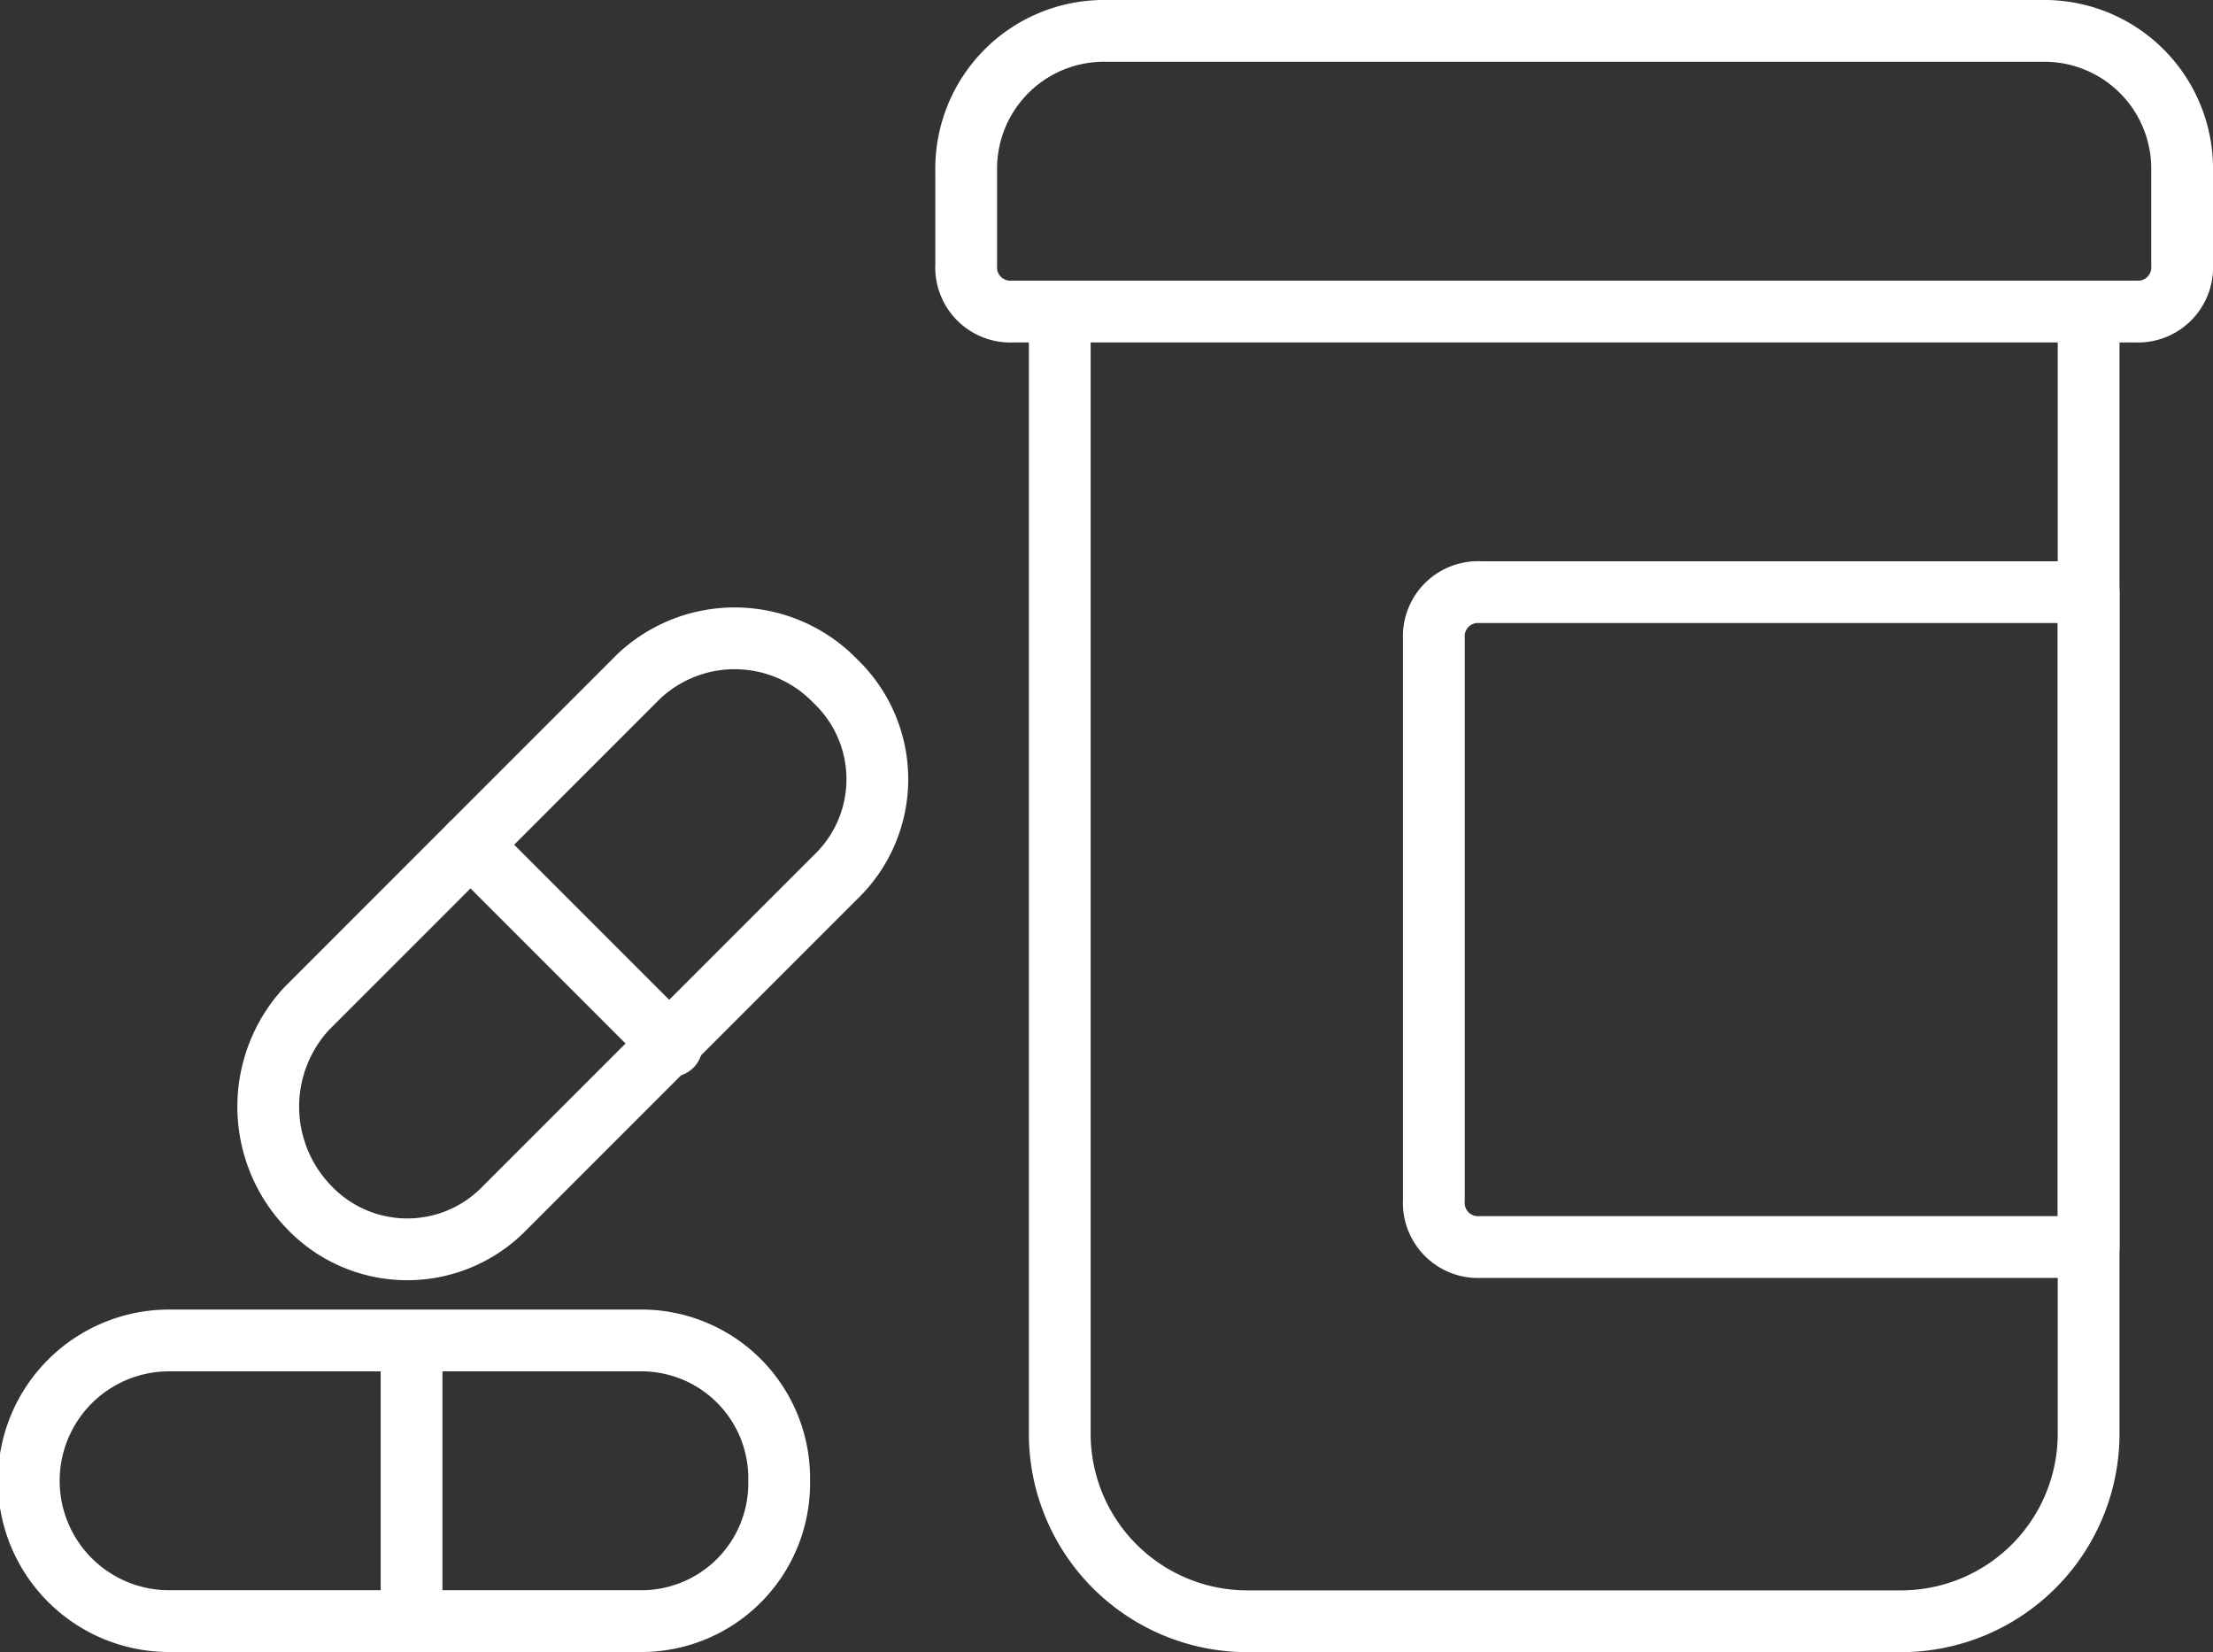
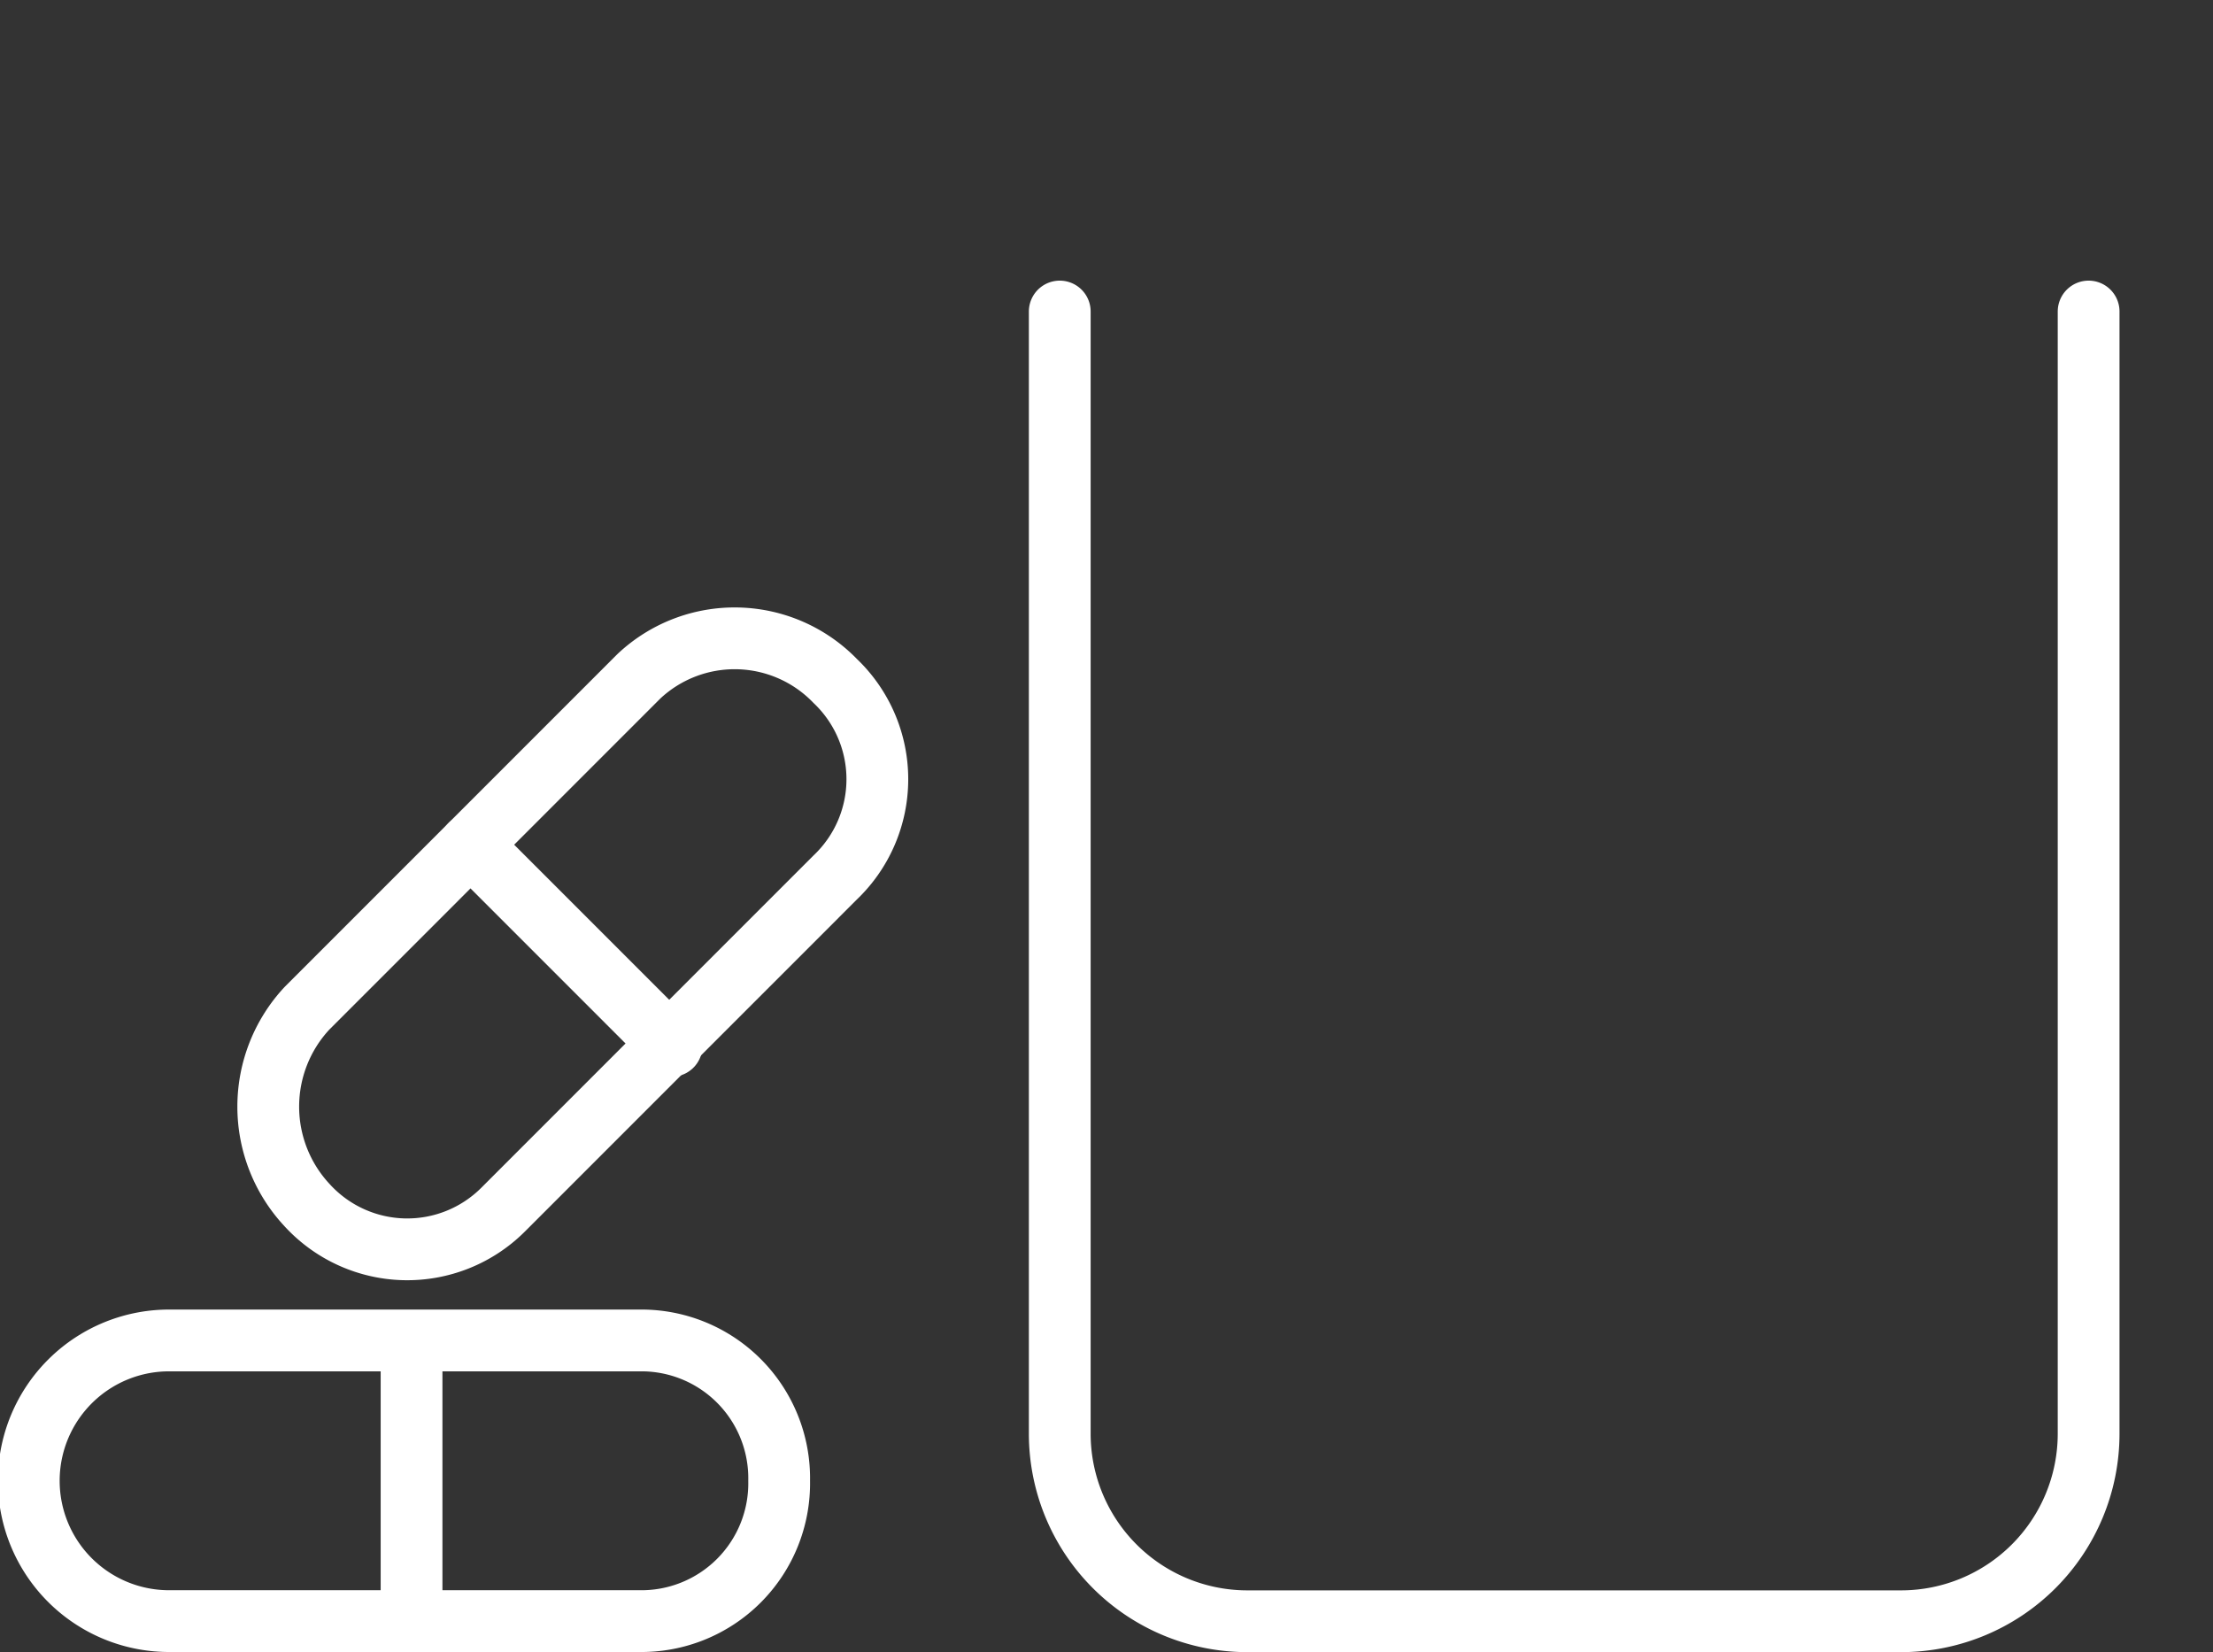
<svg xmlns="http://www.w3.org/2000/svg" width="71.651" height="53.481" viewBox="0 0 71.651 53.481">
  <rect x="0" y="0" width="71.651" height="53.481" fill="#333333" stroke="none" />
  <g fill="none" stroke="#fff" stroke-linecap="round" stroke-linejoin="round" stroke-miterlimit="8" stroke-width="2">
    <path data-name="Path 663" d="M67.624 10.085v36.34a6.074 6.074 0 01-6.057 6.06h-21.2a6.074 6.074 0 01-6.055-6.06v-36.34" />
-     <path data-name="Path 664" d="M70.651 8.571a1.431 1.431 0 01-1.514 1.514h-36.34a1.431 1.431 0 01-1.514-1.514V5.542A4.461 4.461 0 0135.825 1h30.284a4.461 4.461 0 014.542 4.542z" />
-     <path data-name="Path 665" d="M67.625 40.37H47.939a1.431 1.431 0 01-1.514-1.516v-18.17a1.431 1.431 0 011.514-1.514h19.686z" />
    <path data-name="Path 666" d="M25.227 47.938a4.461 4.461 0 01-4.542 4.542H5.542a4.543 4.543 0 110-9.085h15.142a4.461 4.461 0 014.543 4.543z" />
    <path data-name="Line 23" d="M13.325 43.454v8.902" />
    <path data-name="Path 667" d="M27.043 22.046a4.39 4.39 0 010 6.359l-10.75 10.751a4.391 4.391 0 01-6.359-.151 4.672 4.672 0 010-6.359l10.75-10.751a4.528 4.528 0 016.359.151z" />
    <path data-name="Line 24" d="M15.233 27.346l6.511 6.511" />
  </g>
</svg>